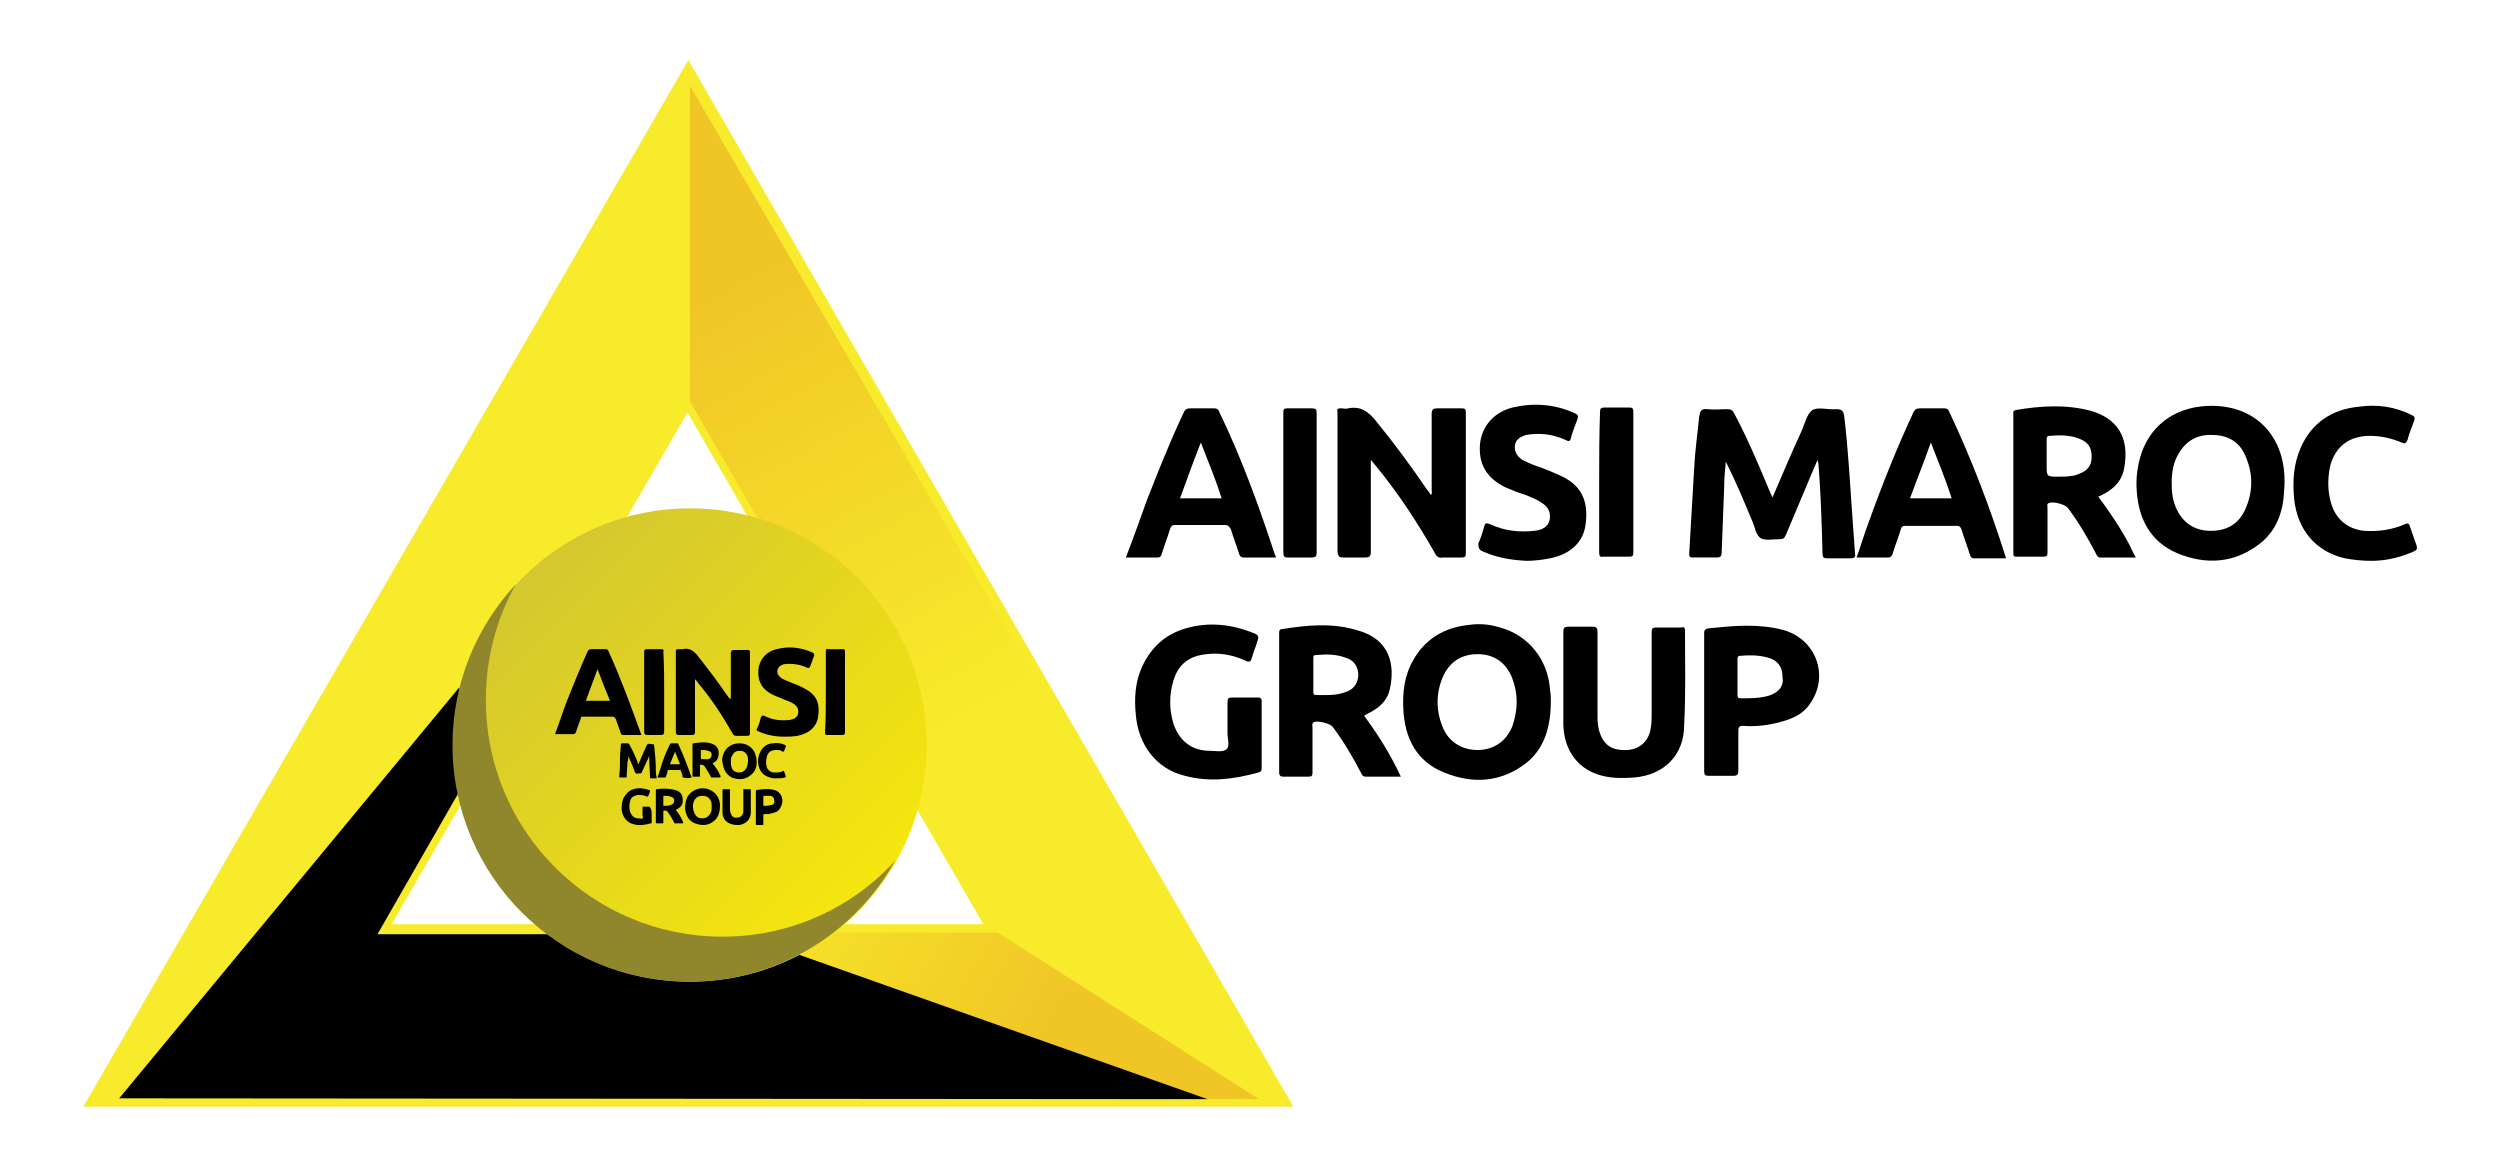
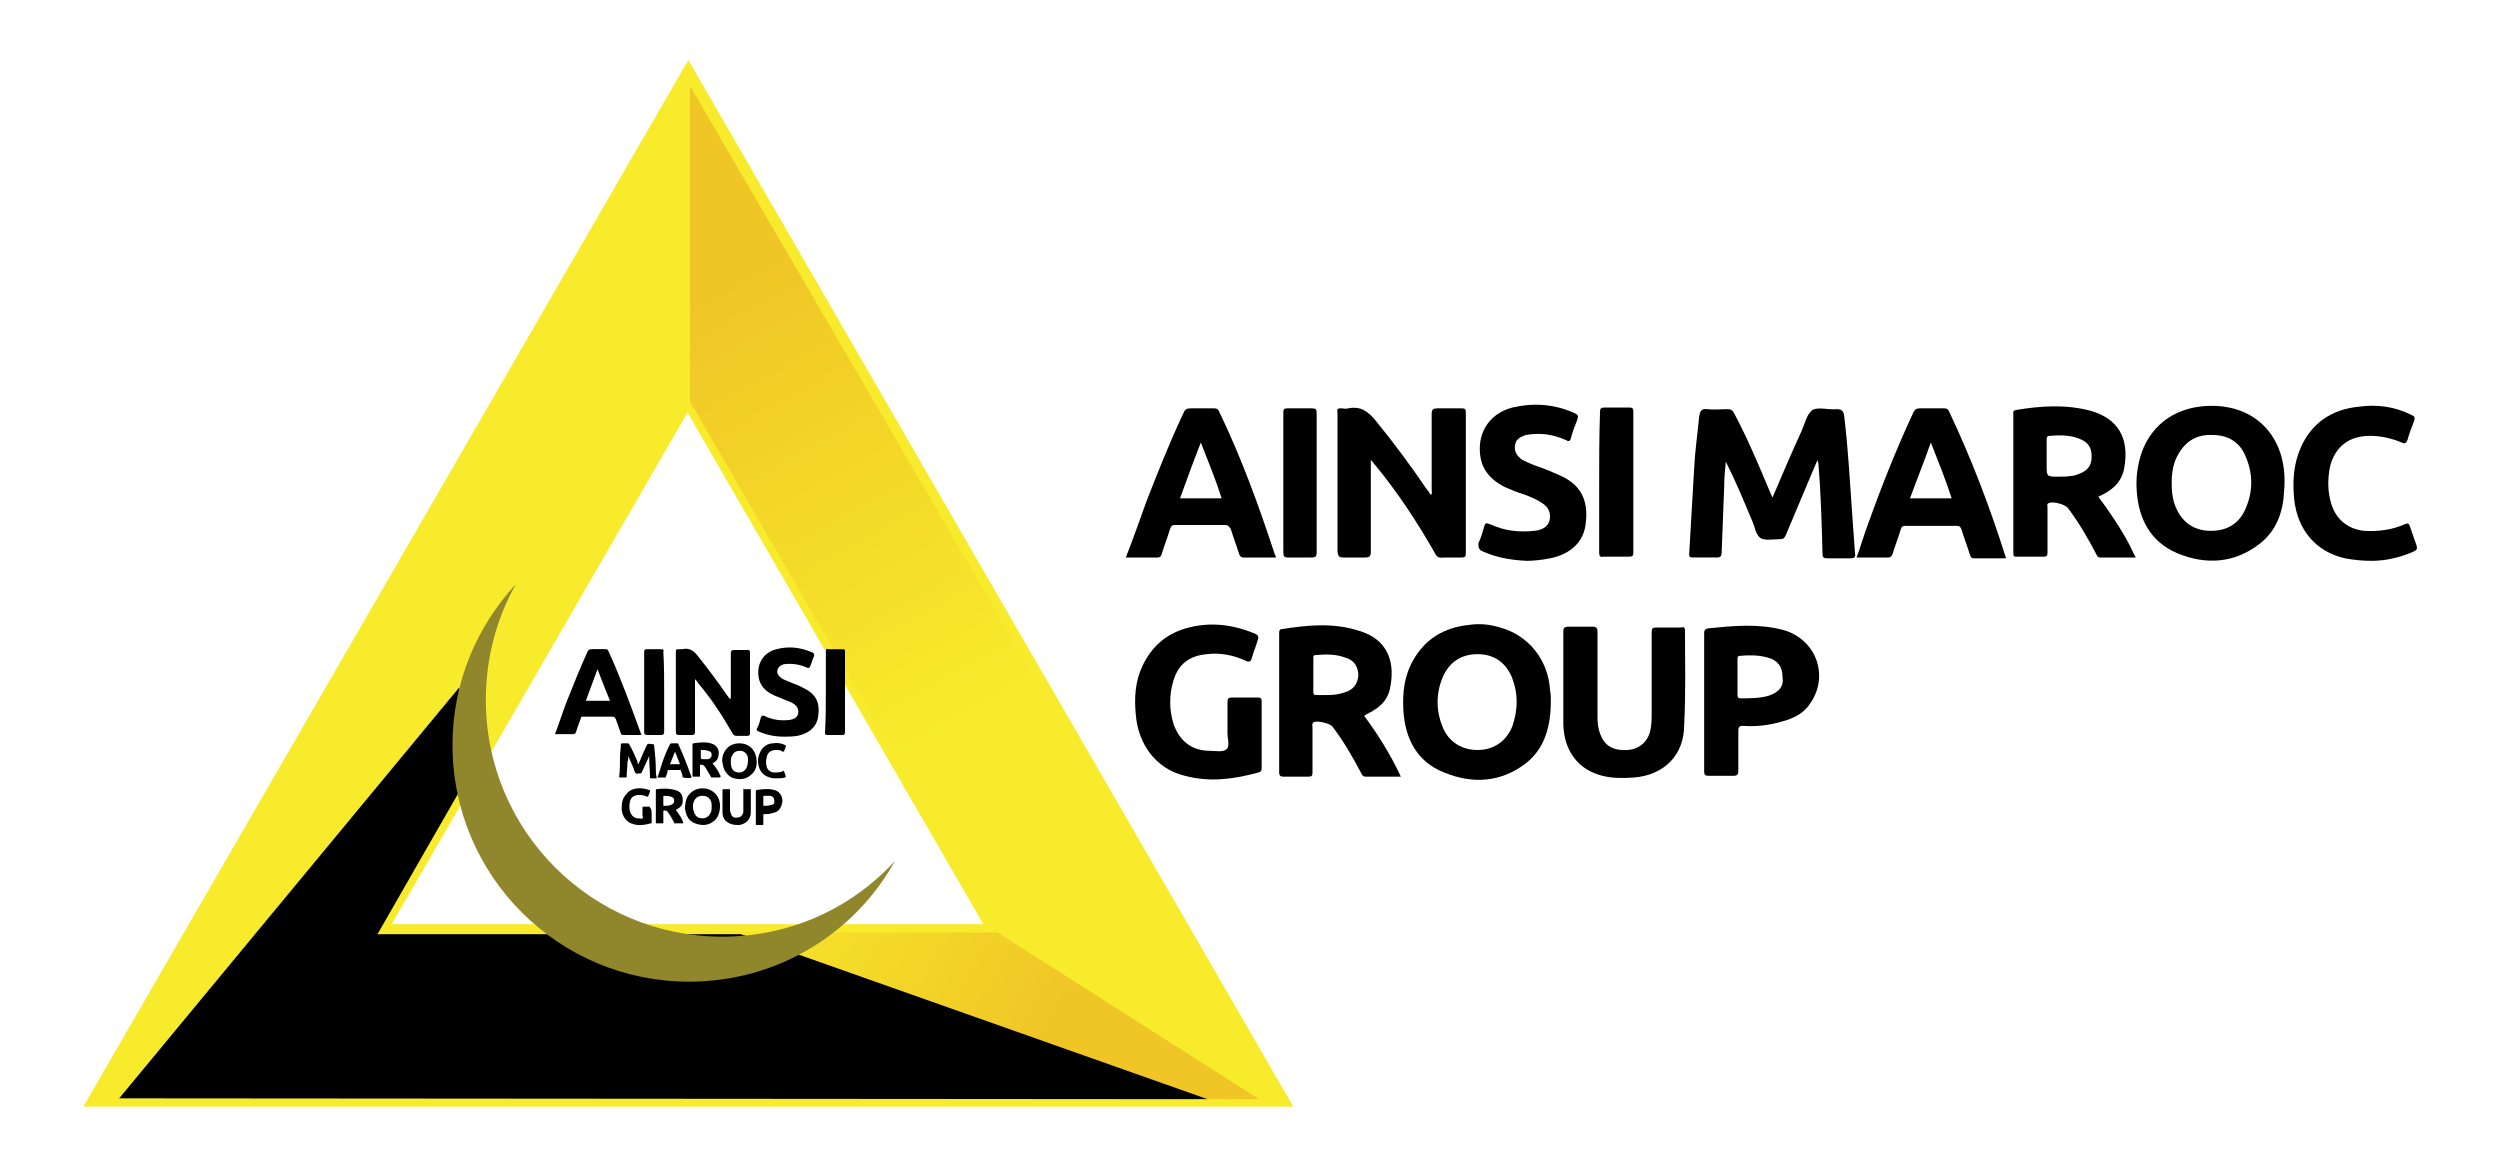
<svg xmlns="http://www.w3.org/2000/svg" version="1.1" id="Calque_1" x="0px" y="0px" viewBox="0 0 300 140" style="enable-background:new 0 0 300 140;" xml:space="preserve">
  <style type="text/css">
	.st0{fill:#F8EB2B;}
	.st1{fill:url(#SVGID_1_);}
	.st2{fill:url(#SVGID_2_);}
	.st3{fill:#000001;}
	.st4{fill:url(#SVGID_3_);}
	.st5{fill:#90872C;}
</style>
  <path class="st0" d="M82.6,7.2L10,132.8h145.2L82.6,7.2z M82.5,49.5l35.5,61.4H47L82.5,49.5z" />
  <linearGradient id="SVGID_1_" gradientUnits="userSpaceOnUse" x1="115.761" y1="86.135" x2="87.046" y2="34.332">
    <stop offset="0" style="stop-color:#F8EB2B" />
    <stop offset="1" style="stop-color:#F0C626" />
  </linearGradient>
  <polygon class="st1" points="82.8,10.3 82.8,48.2 119.7,111.9 142,111.9 " />
  <linearGradient id="SVGID_2_" gradientUnits="userSpaceOnUse" x1="118.331" y1="136.441" x2="80.359" y2="114.518">
    <stop offset="0" style="stop-color:#F0C626" />
    <stop offset="1" style="stop-color:#F8EB2B" />
  </linearGradient>
  <polygon class="st2" points="119.7,111.9 151.1,131.9 66.4,131.7 62.1,111.9 " />
  <polygon class="st3" points="14.3,131.8 144.9,131.9 88.9,112.1 45.3,112.1 57.4,91 55.1,82.5 " />
  <linearGradient id="SVGID_3_" gradientUnits="userSpaceOnUse" x1="62.719" y1="69.315" x2="102.838" y2="109.433">
    <stop offset="0" style="stop-color:#D4C72F" />
    <stop offset="1" style="stop-color:#F5E70D" />
  </linearGradient>
-   <circle class="st4" cx="82.8" cy="89.4" r="28.4" />
  <path d="M83.4,81.5c0,0.2,0,0.3,0,0.5c0,1.9,0,3.9,0,5.8c0,0.3-0.1,0.4-0.4,0.4c-0.5,0-1,0-1.5,0c-0.3,0-0.4-0.1-0.4-0.4  c0-3.2,0-6.4,0-9.5c0,0,0-0.1,0-0.1c0-0.2,0-0.3,0.3-0.3c0.2,0,0.4,0,0.5,0c0.8-0.2,1.4,0.2,1.9,0.9c1.2,1.5,2.4,3.1,3.5,4.7  c0.1,0.1,0.2,0.3,0.3,0.4c0.1-0.1,0.1-0.2,0.1-0.3c0-1.7,0-3.5,0-5.2c0-0.3,0.1-0.4,0.4-0.4c0.5,0,1.1,0,1.6,0c0.2,0,0.3,0,0.3,0.3  c0,3.2,0,6.5,0,9.7c0,0.2-0.1,0.3-0.3,0.3c-0.4,0-0.9,0-1.3,0c-0.3,0-0.4-0.1-0.5-0.3c-1.2-2.1-2.5-4.1-4.1-6  C83.7,81.8,83.6,81.7,83.4,81.5z" />
  <path d="M94.1,88.4c-1.1,0-2.1-0.2-3-0.6c-0.3-0.1-0.4-0.2-0.2-0.5c0.2-0.4,0.3-0.8,0.4-1.2c0.1-0.2,0.2-0.3,0.4-0.2  c1,0.5,2,0.6,3,0.5c0.7-0.1,1.1-0.4,1.1-1c0-0.4-0.2-0.7-0.5-0.9c-0.4-0.3-0.9-0.4-1.3-0.6c-0.4-0.2-0.8-0.3-1.2-0.5  c-1.3-0.6-1.9-1.6-1.8-3c0.1-1.2,0.9-2.2,2.2-2.5c1.5-0.4,2.9-0.2,4.3,0.4c0.2,0.1,0.2,0.2,0.2,0.4c-0.2,0.4-0.3,0.9-0.5,1.3  c-0.1,0.2-0.2,0.2-0.4,0.1c-0.9-0.4-1.8-0.5-2.7-0.4c-0.4,0.1-0.7,0.3-0.8,0.7c-0.1,0.4,0.1,0.7,0.5,1c0.3,0.2,0.7,0.3,1.1,0.5  c0.5,0.2,1.1,0.4,1.6,0.7c1.4,0.7,1.9,1.7,1.7,3.2c-0.1,1.3-1,2.2-2.5,2.5C95.1,88.4,94.5,88.4,94.1,88.4z" />
  <path d="M99.1,83c0-1.6,0-3.2,0-4.8c0-0.3,0.1-0.4,0.3-0.3c0.6,0,1.1,0,1.7,0c0.2,0,0.3,0,0.3,0.3c0,3.2,0,6.4,0,9.7  c0,0.2-0.1,0.3-0.3,0.3c-0.6,0-1.2,0-1.8,0c-0.3,0-0.3-0.1-0.3-0.3C99.1,86.3,99.1,84.7,99.1,83z" />
  <path d="M79.7,83c0,1.6,0,3.2,0,4.8c0,0.3-0.1,0.4-0.4,0.4c-0.5,0-1,0-1.6,0c-0.3,0-0.4-0.1-0.4-0.4c0-2.5,0-5,0-7.5  c0-0.7,0-1.4,0-2.1c0-0.2,0.1-0.3,0.3-0.3c0.6,0,1.1,0,1.7,0c0.3,0,0.4,0.1,0.3,0.3C79.7,79.9,79.7,81.5,79.7,83z" />
  <path d="M76.9,88c-1.2-3.3-2.4-6.6-3.9-9.9c-0.1-0.2-0.2-0.2-0.4-0.2c-0.5,0-1.1,0-1.6,0c-0.3,0-0.4,0.1-0.5,0.3c-0.9,2-1.7,4-2.5,6  c-0.5,1.3-0.9,2.6-1.4,3.9c0.8,0,1.5,0,2.2,0c0.2,0,0.2-0.1,0.3-0.2c0.2-0.6,0.4-1.2,0.6-1.7C69.7,86,69.8,86,70,86  c1.2,0,2.3,0,3.5,0c0.2,0,0.3,0.1,0.4,0.3c0.2,0.6,0.4,1.1,0.6,1.7c0,0.1,0.1,0.2,0.3,0.2c0.7,0,1.5,0,2.2,0  C76.9,88.1,76.9,88.1,76.9,88z M70.3,84.1c0.5-1.3,0.9-2.5,1.4-3.8c0.5,1.3,1,2.6,1.5,3.8C72.2,84.1,71.3,84.1,70.3,84.1z" />
  <path d="M76.6,91.7c0.3-0.6,0.5-1.2,0.8-1.8c0.1-0.2,0.2-0.5,0.3-0.6c0.2-0.1,0.4,0,0.6,0c0.1,0,0.2,0,0.2,0.2  c0.1,0.9,0.2,1.9,0.2,2.8c0,0.3,0,0.6,0.1,1c0,0.1,0,0.1-0.1,0.1c-0.2,0-0.4,0-0.6,0c-0.1,0-0.1,0-0.1-0.1c0-0.8-0.1-1.7-0.1-2.5  c0,0,0,0,0-0.1c-0.1,0.3-0.2,0.5-0.3,0.7c-0.2,0.4-0.4,0.9-0.6,1.3c0,0.1-0.1,0.1-0.2,0.1c-0.2,0-0.4,0.1-0.5,0  c-0.1-0.1-0.2-0.3-0.2-0.4c-0.2-0.6-0.5-1.1-0.7-1.7c0,0.2,0,0.5-0.1,0.7c0,0.6-0.1,1.2-0.1,1.8c0,0.1,0,0.1-0.1,0.1  c-0.2,0-0.4,0-0.7,0c-0.1,0-0.1,0-0.1-0.1c0.1-0.8,0.1-1.6,0.1-2.4c0-0.5,0.1-1,0.1-1.4c0-0.1,0-0.2,0.2-0.2c0.2,0,0.4,0,0.6,0  c0.1,0,0.1,0,0.2,0.1c0.4,0.7,0.7,1.4,1,2.1C76.5,91.6,76.5,91.6,76.6,91.7z" />
  <path d="M93.1,93.4c-0.3,0-0.5,0-0.7-0.1c-0.8-0.2-1.3-0.8-1.4-1.6c-0.1-0.5,0-1,0.2-1.4c0.3-0.7,0.9-1.1,1.6-1.1  c0.5-0.1,1,0,1.4,0.2c0.1,0,0.1,0.1,0.1,0.2c-0.1,0.2-0.1,0.3-0.2,0.5c0,0.1-0.1,0.1-0.2,0.1C93.7,90,93.4,90,93.1,90  c-0.6,0-1,0.3-1.1,0.9c-0.1,0.4-0.1,0.7,0,1.1c0.1,0.4,0.5,0.7,0.9,0.7c0.4,0,0.8,0,1.1-0.2c0.1,0,0.1,0,0.1,0.1  c0.1,0.2,0.1,0.4,0.2,0.5c0,0.1,0,0.1-0.1,0.2C93.9,93.4,93.5,93.4,93.1,93.4z" />
  <path d="M88.7,89.2c-0.9,0-1.6,0.5-1.9,1.3c-0.1,0.3-0.2,0.7-0.1,1c0.1,0.8,0.4,1.4,1.1,1.8c0.8,0.3,1.6,0.3,2.3-0.3  c0.5-0.4,0.7-0.9,0.7-1.5C90.8,90.1,90,89.2,88.7,89.2z M89.6,92.1c-0.2,0.4-0.5,0.6-0.9,0.6c-0.4,0-0.8-0.2-0.9-0.6  c-0.1-0.2-0.1-0.5-0.1-0.7c0-0.3,0-0.5,0.2-0.8c0.2-0.4,0.5-0.5,0.9-0.5c0.4,0,0.7,0.2,0.9,0.6C89.8,91,89.8,91.6,89.6,92.1z" />
  <path d="M86.4,93c-0.2-0.5-0.5-0.9-0.9-1.4c0.4-0.2,0.6-0.4,0.7-0.8c0.2-0.9-0.2-1.4-0.9-1.6c-0.7-0.2-1.4-0.1-2.1,0  c-0.1,0-0.1,0.1-0.1,0.1c0,1.3,0,2.6,0,3.8c0,0.1,0,0.1,0.1,0.1c0.2,0,0.5,0,0.7,0c0.1,0,0.1,0,0.1-0.1c0-0.4,0-0.8,0-1.2  c0,0,0-0.1,0-0.1c0.1-0.1,0.4,0,0.5,0.1c0.3,0.4,0.5,0.8,0.8,1.3c0,0,0,0.1,0.1,0.1c0.3,0,0.6,0,1,0C86.5,93.2,86.5,93.1,86.4,93z   M85,91.1c-0.1,0-0.1,0-0.2,0c-0.1,0-0.2,0-0.4,0c-0.3,0-0.3,0-0.3-0.3c0-0.2,0-0.5,0-0.7c0-0.1,0-0.1,0.1-0.1c0.3,0,0.5,0,0.8,0.1  c0.3,0.1,0.4,0.2,0.4,0.5C85.4,90.8,85.3,91,85,91.1z" />
  <path d="M83,93.3c-0.5-1.4-1-2.7-1.6-4c0-0.1-0.1-0.1-0.1-0.1c-0.2,0-0.4,0-0.7,0c-0.1,0-0.1,0-0.2,0.1c-0.5,1-0.9,2-1.2,3.1  c-0.1,0.3-0.2,0.6-0.3,0.9c0.3,0,0.6,0,0.9,0c0.1,0,0.1,0,0.1-0.1c0.1-0.2,0.2-0.5,0.2-0.7c0-0.1,0.1-0.1,0.1-0.1c0.5,0,0.9,0,1.4,0  c0.1,0,0.1,0,0.1,0.1c0.1,0.2,0.2,0.5,0.2,0.7c0,0.1,0.1,0.1,0.1,0.1C82.4,93.4,82.7,93.4,83,93.3C83,93.3,83,93.3,83,93.3z   M80.4,91.7c0.2-0.5,0.4-1,0.6-1.5c0.2,0.5,0.4,1,0.6,1.5C81.1,91.7,80.8,91.7,80.4,91.7z" />
  <path d="M78.2,97.8c0,0.3,0,0.6,0,0.9c0,0.1,0,0.1-0.1,0.1c-0.7,0.2-1.4,0.3-2.1,0.1c-0.8-0.2-1.3-0.9-1.4-1.7c0-0.5,0-0.9,0.2-1.4  c0.3-0.5,0.6-0.9,1.2-1.1c0.7-0.2,1.3-0.1,1.9,0.1c0.1,0,0.1,0.1,0.1,0.2c-0.1,0.2-0.1,0.3-0.2,0.5c0,0.1-0.1,0.1-0.2,0.1  c-0.3-0.2-0.7-0.2-1.1-0.2c-0.5,0.1-0.8,0.3-0.9,0.8c-0.1,0.4-0.1,0.8,0,1.2c0.2,0.5,0.5,0.8,1,0.8c0.2,0,0.4,0.1,0.5,0  c0.1-0.1,0-0.3,0-0.4c0-0.3,0-0.6,0-0.9c0-0.1,0-0.1,0.1-0.1c0.2,0,0.5,0,0.7,0c0.1,0,0.1,0,0.1,0.1C78.2,97.1,78.2,97.4,78.2,97.8z  " />
  <path d="M86.7,96.2c0-0.4,0-0.9,0-1.3c0-0.1,0-0.2,0.1-0.2c0.2,0,0.4,0,0.7,0c0.1,0,0.1,0,0.1,0.1c0,0.8,0,1.5,0,2.3  c0,0.2,0,0.3,0.1,0.5c0.1,0.4,0.4,0.6,0.8,0.5c0.4,0,0.6-0.3,0.7-0.6c0-0.1,0-0.3,0-0.4c0-0.8,0-1.5,0-2.3c0-0.1,0-0.2,0.1-0.1  c0.2,0,0.5,0,0.7,0c0.1,0,0.1,0,0.1,0.1c0,0.9,0,1.8,0,2.7c0,0.8-0.6,1.4-1.4,1.5c-0.3,0-0.6,0-0.9-0.1c-0.7-0.2-1.1-0.7-1.1-1.4  C86.7,97.1,86.7,96.6,86.7,96.2C86.7,96.2,86.7,96.2,86.7,96.2z" />
  <path d="M86.4,96.5c-0.1-0.9-0.6-1.5-1.4-1.8c-0.3-0.1-0.6-0.1-0.9-0.1c-0.7,0.1-1.2,0.4-1.6,1c-0.2,0.4-0.3,0.9-0.3,1.4  c0.1,0.8,0.4,1.5,1.2,1.8c0.8,0.3,1.6,0.3,2.3-0.3c0.5-0.4,0.7-1.1,0.7-1.8C86.4,96.7,86.4,96.6,86.4,96.5z M85.3,97.5  c-0.2,0.4-0.5,0.7-1,0.7c-0.5,0-0.8-0.2-1-0.7c-0.2-0.5-0.2-1,0-1.4c0.2-0.4,0.5-0.6,1-0.6c0.5,0,0.8,0.2,1,0.6  c0.1,0.2,0.1,0.5,0.1,0.7C85.4,97,85.4,97.3,85.3,97.5z" />
  <path d="M81.1,97.2c0.1-0.1,0.2-0.1,0.3-0.2c0.2-0.1,0.4-0.3,0.5-0.6c0.1-0.7,0-1.4-0.9-1.6c-0.7-0.2-1.5-0.2-2.2-0.1  c-0.1,0-0.1,0.1-0.1,0.1c0,1.3,0,2.6,0,3.9c0,0.1,0,0.1,0.1,0.1c0.2,0,0.5,0,0.7,0c0.1,0,0.1,0,0.1-0.1c0-0.4,0-0.9,0-1.3  c0,0,0-0.1,0-0.1c0.1-0.1,0.5,0,0.5,0.1c0.3,0.4,0.6,0.9,0.8,1.3c0,0.1,0,0.1,0.1,0.1c0.3,0,0.6,0,1,0  C81.9,98.3,81.5,97.7,81.1,97.2z M80.5,96.6c-0.3,0.1-0.5,0.1-0.8,0.1c-0.1,0-0.1,0-0.1-0.1c0-0.2,0-0.3,0-0.5c0-0.2,0-0.3,0-0.5  c0-0.1,0-0.1,0.1-0.1c0.3,0,0.5,0,0.8,0.1c0.3,0.1,0.4,0.2,0.4,0.5C80.9,96.3,80.8,96.5,80.5,96.6z" />
  <path d="M92.9,94.8c-0.7-0.2-1.4-0.1-2.1,0c-0.1,0-0.1,0.1-0.1,0.2c0,0.7,0,1.3,0,2c0,0.6,0,1.3,0,1.9c0,0.1,0,0.1,0.1,0.1  c0.2,0,0.5,0,0.7,0c0.1,0,0.1,0,0.1-0.1c0-0.4,0-0.8,0-1.1c0-0.1,0-0.1,0.1-0.1c0.3,0,0.6,0,0.9-0.1c0.4-0.1,0.8-0.2,1-0.6  C94.2,96.1,93.8,95,92.9,94.8z M92.5,96.6c-0.3,0.1-0.5,0.1-0.8,0.1c-0.1,0-0.1,0-0.1-0.1c0-0.2,0-0.4,0-0.5c0-0.2,0-0.3,0-0.5  c0-0.1,0-0.1,0.1-0.1c0.3,0,0.5,0,0.8,0c0.3,0.1,0.4,0.3,0.4,0.5C93,96.4,92.8,96.6,92.5,96.6z" />
  <path class="st5" d="M86.7,112.4C71,112.4,58.3,99.7,58.3,84c0-5.1,1.3-9.8,3.6-13.9c-4.7,5.1-7.6,11.8-7.6,19.3  c0,15.7,12.7,28.4,28.4,28.4c10.6,0,19.9-5.8,24.7-14.5C102.3,108.9,94.9,112.4,86.7,112.4z" />
  <g>
    <path d="M222.3,62.2c-0.3-4.1-0.5-8.2-1-12.3c-0.1-0.7-0.4-0.8-1-0.8c-0.9,0.1-2.1-0.3-2.8,0.1c-0.7,0.5-0.9,1.6-1.3,2.5   c-1.2,2.6-2.3,5.2-3.5,8c-0.2-0.4-0.3-0.7-0.4-0.9c-1.3-3.1-2.6-6.2-4.2-9.2c-0.2-0.4-0.4-0.5-0.8-0.5c-0.8,0-1.6,0.1-2.4,0   c-0.8-0.1-0.9,0.3-1,0.9c-0.2,2.1-0.5,4.1-0.6,6.2c-0.2,3.4-0.4,6.9-0.6,10.3c0,0.3,0.1,0.4,0.4,0.4c1,0,1.9,0,2.9,0   c0.5,0,0.6-0.2,0.6-0.6c0.1-2.6,0.2-5.3,0.3-7.9c0-1,0.1-2,0.2-3c1.2,2.4,2.2,4.8,3.2,7.2c0.3,0.7,0.4,1.6,1,2   c0.6,0.3,1.5,0.1,2.3,0.1c0.4,0,0.5-0.1,0.7-0.5c0.8-1.9,1.6-3.8,2.4-5.7c0.4-1,0.9-2.1,1.4-3.3c0,0.2,0.1,0.3,0.1,0.3   c0.3,3.6,0.4,7.2,0.5,10.9c0,0.5,0.1,0.6,0.6,0.6c0.9,0,1.8,0,2.7,0c0.5,0,0.7-0.1,0.6-0.6C222.5,64.9,222.4,63.5,222.3,62.2z" />
    <path d="M161.2,66.9c0.9,0,1.8,0,2.6,0c0.5,0,0.7-0.1,0.7-0.7c0-3.4,0-6.8,0-10.2c0-0.2,0-0.4,0-0.8c0.3,0.3,0.4,0.5,0.6,0.7   c2.7,3.3,5,6.8,7.1,10.5c0.2,0.4,0.5,0.6,0.9,0.5c0.8,0,1.5,0,2.3,0c0.4,0,0.5-0.1,0.5-0.5c0-5.6,0-11.3,0-16.9   c0-0.4-0.1-0.5-0.5-0.5c-1,0-1.9,0-2.9,0c-0.5,0-0.7,0.1-0.7,0.7c0,3,0,6.1,0,9.1c0,0.2,0.1,0.4-0.1,0.6c-0.2-0.3-0.3-0.5-0.5-0.7   c-1.9-2.8-3.9-5.5-6.1-8.2c-0.9-1.1-1.8-1.8-3.3-1.5c-0.3,0.1-0.6,0-0.9,0c-0.4,0-0.5,0.1-0.4,0.5c0,0,0,0.1,0,0.1   c0,5.5,0,11.1,0,16.6C160.6,66.8,160.7,66.9,161.2,66.9z" />
    <path d="M150.9,83.7c-1,0-2,0-3,0c-0.5,0-0.6,0.1-0.6,0.6c0,1.2,0,2.4,0,3.7c0,0.6,0.3,1.5-0.1,1.9c-0.5,0.4-1.3,0.2-2,0.2   c-2.2,0-3.7-1.2-4.4-3.3c-0.5-1.7-0.5-3.4,0-5.1c0.6-2,1.9-3,4-3.2c1.6-0.2,3.2,0.1,4.7,0.8c0.4,0.2,0.6,0.1,0.7-0.3   c0.2-0.7,0.5-1.4,0.7-2.1c0.2-0.5,0.1-0.7-0.4-0.9c-2.7-1.1-5.4-1.4-8.2-0.6c-2.4,0.7-4.1,2.2-5.2,4.5c-0.9,1.9-1,3.9-0.8,5.9   c0.3,3.6,2.5,6.5,5.9,7.3c3,0.8,5.9,0.4,8.8-0.4c0.4-0.1,0.4-0.3,0.4-0.6c0-1.3,0-2.6,0-3.9c0-1.3,0-2.7,0-4   C151.4,83.8,151.3,83.7,150.9,83.7z" />
    <path d="M202.2,75.7c0-0.4-0.1-0.5-0.5-0.4c-1,0-1.9,0-2.9,0c-0.5,0-0.6,0.1-0.6,0.6c0,3.2,0,6.5,0,9.7c0,0.6,0,1.1-0.1,1.7   c-0.2,1.6-1.3,2.6-2.8,2.7c-1.9,0.1-2.9-0.6-3.4-2.3c-0.2-0.7-0.2-1.3-0.2-2c0-3.3,0-6.6,0-9.9c0-0.4-0.1-0.6-0.6-0.6   c-0.9,0-1.9,0-2.9,0c-0.5,0-0.6,0.2-0.6,0.6c0,1.9,0,3.7,0,5.6c0,0,0,0,0,0c0,1.9,0,3.7,0,5.6c0.1,3.1,1.8,5.4,4.7,6.1   c1.2,0.3,2.5,0.3,3.8,0.2c3.6-0.3,6-2.7,6-6.3C202.3,83.3,202.2,79.5,202.2,75.7z" />
    <path d="M178,66.2c1.6,0.7,3.2,1,5.2,1.1c0.8,0,1.8-0.1,2.8-0.3c2.5-0.5,4.1-2,4.3-4.3c0.3-2.7-0.6-4.5-3-5.6   c-0.9-0.4-1.8-0.8-2.7-1.1c-0.6-0.2-1.3-0.5-1.9-0.8c-0.7-0.5-1-1-0.9-1.8c0.1-0.7,0.7-1,1.3-1.2c1.7-0.3,3.2-0.1,4.8,0.6   c0.3,0.2,0.5,0.2,0.6-0.2c0.2-0.8,0.5-1.5,0.8-2.3c0.1-0.4,0.1-0.5-0.3-0.7c-2.4-1.1-4.9-1.3-7.5-0.7c-2.3,0.6-3.7,2.3-3.9,4.4   c-0.2,2.4,0.8,4.1,3.1,5.2c0.7,0.3,1.4,0.6,2.1,0.8c0.8,0.3,1.6,0.6,2.3,1.1c0.6,0.4,0.9,0.9,0.9,1.6c0,1-0.7,1.6-1.9,1.7   c-1.8,0.2-3.6,0-5.3-0.8c-0.5-0.2-0.6-0.1-0.7,0.3c-0.2,0.7-0.4,1.4-0.7,2C177.4,65.8,177.5,66,178,66.2z" />
    <path d="M290,65.5c-0.3-0.8-0.5-1.5-0.8-2.3c-0.1-0.3-0.2-0.5-0.6-0.3c-1.6,0.7-3.2,0.9-4.9,0.8c-1.9-0.2-3.3-1.3-3.9-3.1   c-0.5-1.5-0.5-3.1-0.2-4.6c0.6-2.4,2.3-3.7,4.8-3.7c1.3,0,2.6,0.3,3.8,0.8c0.4,0.2,0.5,0.1,0.7-0.3c0.2-0.8,0.5-1.5,0.8-2.3   c0.1-0.4,0.1-0.5-0.3-0.7c-2-1-4.1-1.3-6.3-1c-3.2,0.3-5.7,1.9-7,4.9c-0.9,2-1,4.1-0.8,6.2c0.4,3.7,2.6,6.3,6.1,7.1   c1.1,0.2,2.1,0.3,3.2,0.3c1.7,0,3.4-0.4,5-1.1C290,66,290.1,65.9,290,65.5z" />
    <path d="M191.9,57.9c0,2.8,0,5.6,0,8.4c0,0.4,0.1,0.6,0.5,0.5c1,0,2,0,3.1,0c0.4,0,0.5-0.1,0.5-0.5c0-5.6,0-11.2,0-16.9   c0-0.4-0.1-0.5-0.5-0.5c-1,0-1.9,0-2.9,0c-0.5,0-0.6,0.1-0.6,0.6C191.9,52.4,191.9,55.2,191.9,57.9z" />
    <path d="M154.6,66.9c0.9,0,1.8,0,2.7,0c0.6,0,0.7-0.1,0.7-0.7c0-2.8,0-5.5,0-8.3c0-2.8,0-5.5,0-8.3c0-0.5-0.1-0.6-0.6-0.6   c-1,0-1.9,0-2.9,0c-0.4,0-0.5,0.1-0.5,0.5c0,1.2,0,2.4,0,3.6c0,4.4,0,8.7,0,13.1C154,66.8,154.1,66.9,154.6,66.9z" />
    <path d="M265.4,48.7c-4,0-7.1,2-8.4,5.6c-0.5,1.5-0.7,3-0.6,4.5c0.2,3.4,1.6,6.2,4.9,7.6c3.4,1.4,6.8,1.2,9.8-1.1   c2.1-1.6,2.9-3.9,3-6.5C274.6,52.9,271.1,48.7,265.4,48.7z M269.4,61.2c-0.8,1.7-2.2,2.5-4.1,2.5c-1.9,0-3.3-0.9-4.1-2.6   c-0.5-1-0.6-2.1-0.6-3.2c0-1.2,0.2-2.4,0.8-3.4c0.9-1.6,2.3-2.4,4.1-2.3c1.8,0,3.2,0.8,3.9,2.4C270.4,56.8,270.4,59,269.4,61.2z" />
    <path d="M180,75.3c-1.3-0.4-2.5-0.5-3.8-0.3c-2.9,0.3-5.2,1.7-6.6,4.2c-1.1,1.9-1.3,3.9-1.2,6c0.2,3.4,1.6,6.2,4.9,7.5   c3.4,1.4,6.8,1.2,9.8-1.1c2.3-1.8,3-4.5,3-7.5c0-0.3,0-0.8-0.1-1.3C185.8,79.2,183.4,76.2,180,75.3z M181.5,87.1   c-0.7,1.8-2.2,2.9-4.2,2.9c-1.9,0-3.5-1-4.2-2.8c-0.8-2-0.8-4.1,0.1-6.1c0.8-1.7,2.2-2.6,4.1-2.6c1.9,0,3.3,0.9,4.1,2.7   c0.4,1,0.6,2,0.6,3.1C182,85.2,181.8,86.2,181.5,87.1z" />
    <path d="M251.8,59.6c1.6-0.7,2.8-1.7,3.1-3.4c0.7-3.8-0.9-6-4-6.9c-3-0.8-6-0.6-9-0.1c-0.4,0.1-0.3,0.3-0.3,0.5   c0,5.6,0,11.1,0,16.7c0,0.4,0.1,0.4,0.5,0.4c1,0,2,0,3.1,0c0.4,0,0.5-0.1,0.5-0.5c0-1.8,0-3.6,0-5.4c0-0.2-0.1-0.4,0.1-0.5   c0.5-0.3,1.9,0.1,2.3,0.5c1.3,1.7,2.4,3.6,3.4,5.5c0.1,0.2,0.2,0.5,0.5,0.5c1.4,0,2.8,0,4.3,0c-0.3-0.5-0.5-1-0.7-1.4   C254.5,63.4,253.2,61.5,251.8,59.6z M249.4,56.9c-0.3,0.1-0.5,0.2-0.8,0.2c-0.5,0.1-1,0.1-1.6,0.1c-1.4,0-1.4,0-1.4-1.4   c0-1,0-2,0-3c0-0.3,0-0.5,0.4-0.5c1.2-0.1,2.3-0.1,3.4,0.3c1.1,0.4,1.6,1,1.6,2.2C251,55.9,250.5,56.5,249.4,56.9z" />
    <path d="M164.9,85.2c1-0.6,1.7-1.5,1.9-2.6c0.6-2.8,0-5.8-3.7-6.9c-3.1-1-6.2-0.7-9.3-0.2c-0.3,0-0.3,0.3-0.3,0.5   c0,5.6,0,11.1,0,16.7c0,0.4,0.2,0.5,0.5,0.5c1,0,2,0,3,0c0.4,0,0.5-0.1,0.5-0.5c0-1.8,0-3.6,0-5.4c0-0.2-0.1-0.4,0.1-0.6   c0.4-0.3,2,0.1,2.3,0.5c1.3,1.7,2.4,3.6,3.4,5.5c0.1,0.2,0.2,0.5,0.6,0.5c1.4,0,2.7,0,4.2,0c-1.2-2.6-2.7-5-4.4-7.3   C164.1,85.6,164.5,85.5,164.9,85.2z M161.3,83.1c-1.1,0.4-2.3,0.3-3.4,0.3c-0.3,0-0.3-0.2-0.3-0.4c0-0.7,0-1.4,0-2c0-0.7,0-1.3,0-2   c0-0.3,0-0.4,0.4-0.4c1.2-0.1,2.3-0.1,3.4,0.3c1.1,0.3,1.6,1.1,1.6,2.2C162.9,82.1,162.4,82.8,161.3,83.1z" />
    <path d="M233.9,49.4c-0.1-0.3-0.3-0.4-0.6-0.4c-1,0-1.9,0-2.9,0c-0.4,0-0.6,0.1-0.8,0.5c-2,4.3-3.8,8.8-5.4,13.3   c-0.5,1.3-0.9,2.7-1.4,4.1c1.3,0,2.6,0,3.8,0c0.3,0,0.4-0.2,0.5-0.4c0.3-1,0.7-2,1-3c0.1-0.3,0.2-0.4,0.6-0.4c2,0,4.1,0,6.1,0   c0.4,0,0.5,0.2,0.6,0.5c0.3,1,0.7,2,1,3c0.1,0.3,0.2,0.4,0.5,0.4c1.3,0,2.5,0,3.8,0c0-0.1,0-0.1,0-0.1   C238.8,60.9,236.6,55.1,233.9,49.4z M229.2,59.8c0.8-2.2,1.7-4.4,2.5-6.7c0.9,2.3,1.8,4.5,2.5,6.7   C232.5,59.8,230.9,59.8,229.2,59.8z" />
    <path d="M146.3,49.4c-0.1-0.3-0.3-0.4-0.6-0.4c-0.9,0-1.9,0-2.8,0c-0.5,0-0.7,0.1-0.9,0.6c-1.6,3.4-3,6.9-4.4,10.5   c-0.8,2.2-1.6,4.5-2.5,6.8c1.3,0,2.6,0,3.8,0c0.3,0,0.4-0.1,0.5-0.4c0.3-1,0.7-2,1-3c0.1-0.3,0.2-0.5,0.6-0.5c2,0,4,0,6,0   c0.4,0,0.5,0.2,0.7,0.5c0.3,1,0.7,2,1,3c0.1,0.2,0.2,0.4,0.5,0.4c1.3,0,2.6,0,3.9,0c0-0.1,0-0.2-0.1-0.3   C151.1,60.8,149,55,146.3,49.4z M141.6,59.8c0.8-2.2,1.6-4.4,2.5-6.7c0.9,2.3,1.8,4.5,2.5,6.7C145,59.8,143.4,59.8,141.6,59.8z" />
    <path d="M214,75.6c-3-0.8-6-0.5-9-0.2c-0.4,0.1-0.5,0.2-0.5,0.6c0,2.8,0,5.5,0,8.3c0,2.7,0,5.5,0,8.2c0,0.5,0.1,0.6,0.6,0.6   c1,0,1.9,0,2.9,0c0.5,0,0.6-0.2,0.6-0.6c0-1.6,0-3.2,0-4.8c0-0.4,0.1-0.6,0.5-0.6c1.3,0.1,2.6,0,3.9-0.3c1.7-0.4,3.3-0.9,4.3-2.5   C219.5,81,217.9,76.7,214,75.6z M212.2,83.5c-1.1,0.3-2.2,0.3-3.3,0.3c-0.3,0-0.4-0.1-0.4-0.4c0-0.7,0-1.5,0-2.2c0-0.7,0-1.4,0-2.1   c0-0.2,0-0.4,0.3-0.4c1.1-0.1,2.2-0.1,3.3,0.2c1.2,0.3,1.8,1.1,1.8,2.3C214.1,82.3,213.5,83.1,212.2,83.5z" />
  </g>
</svg>